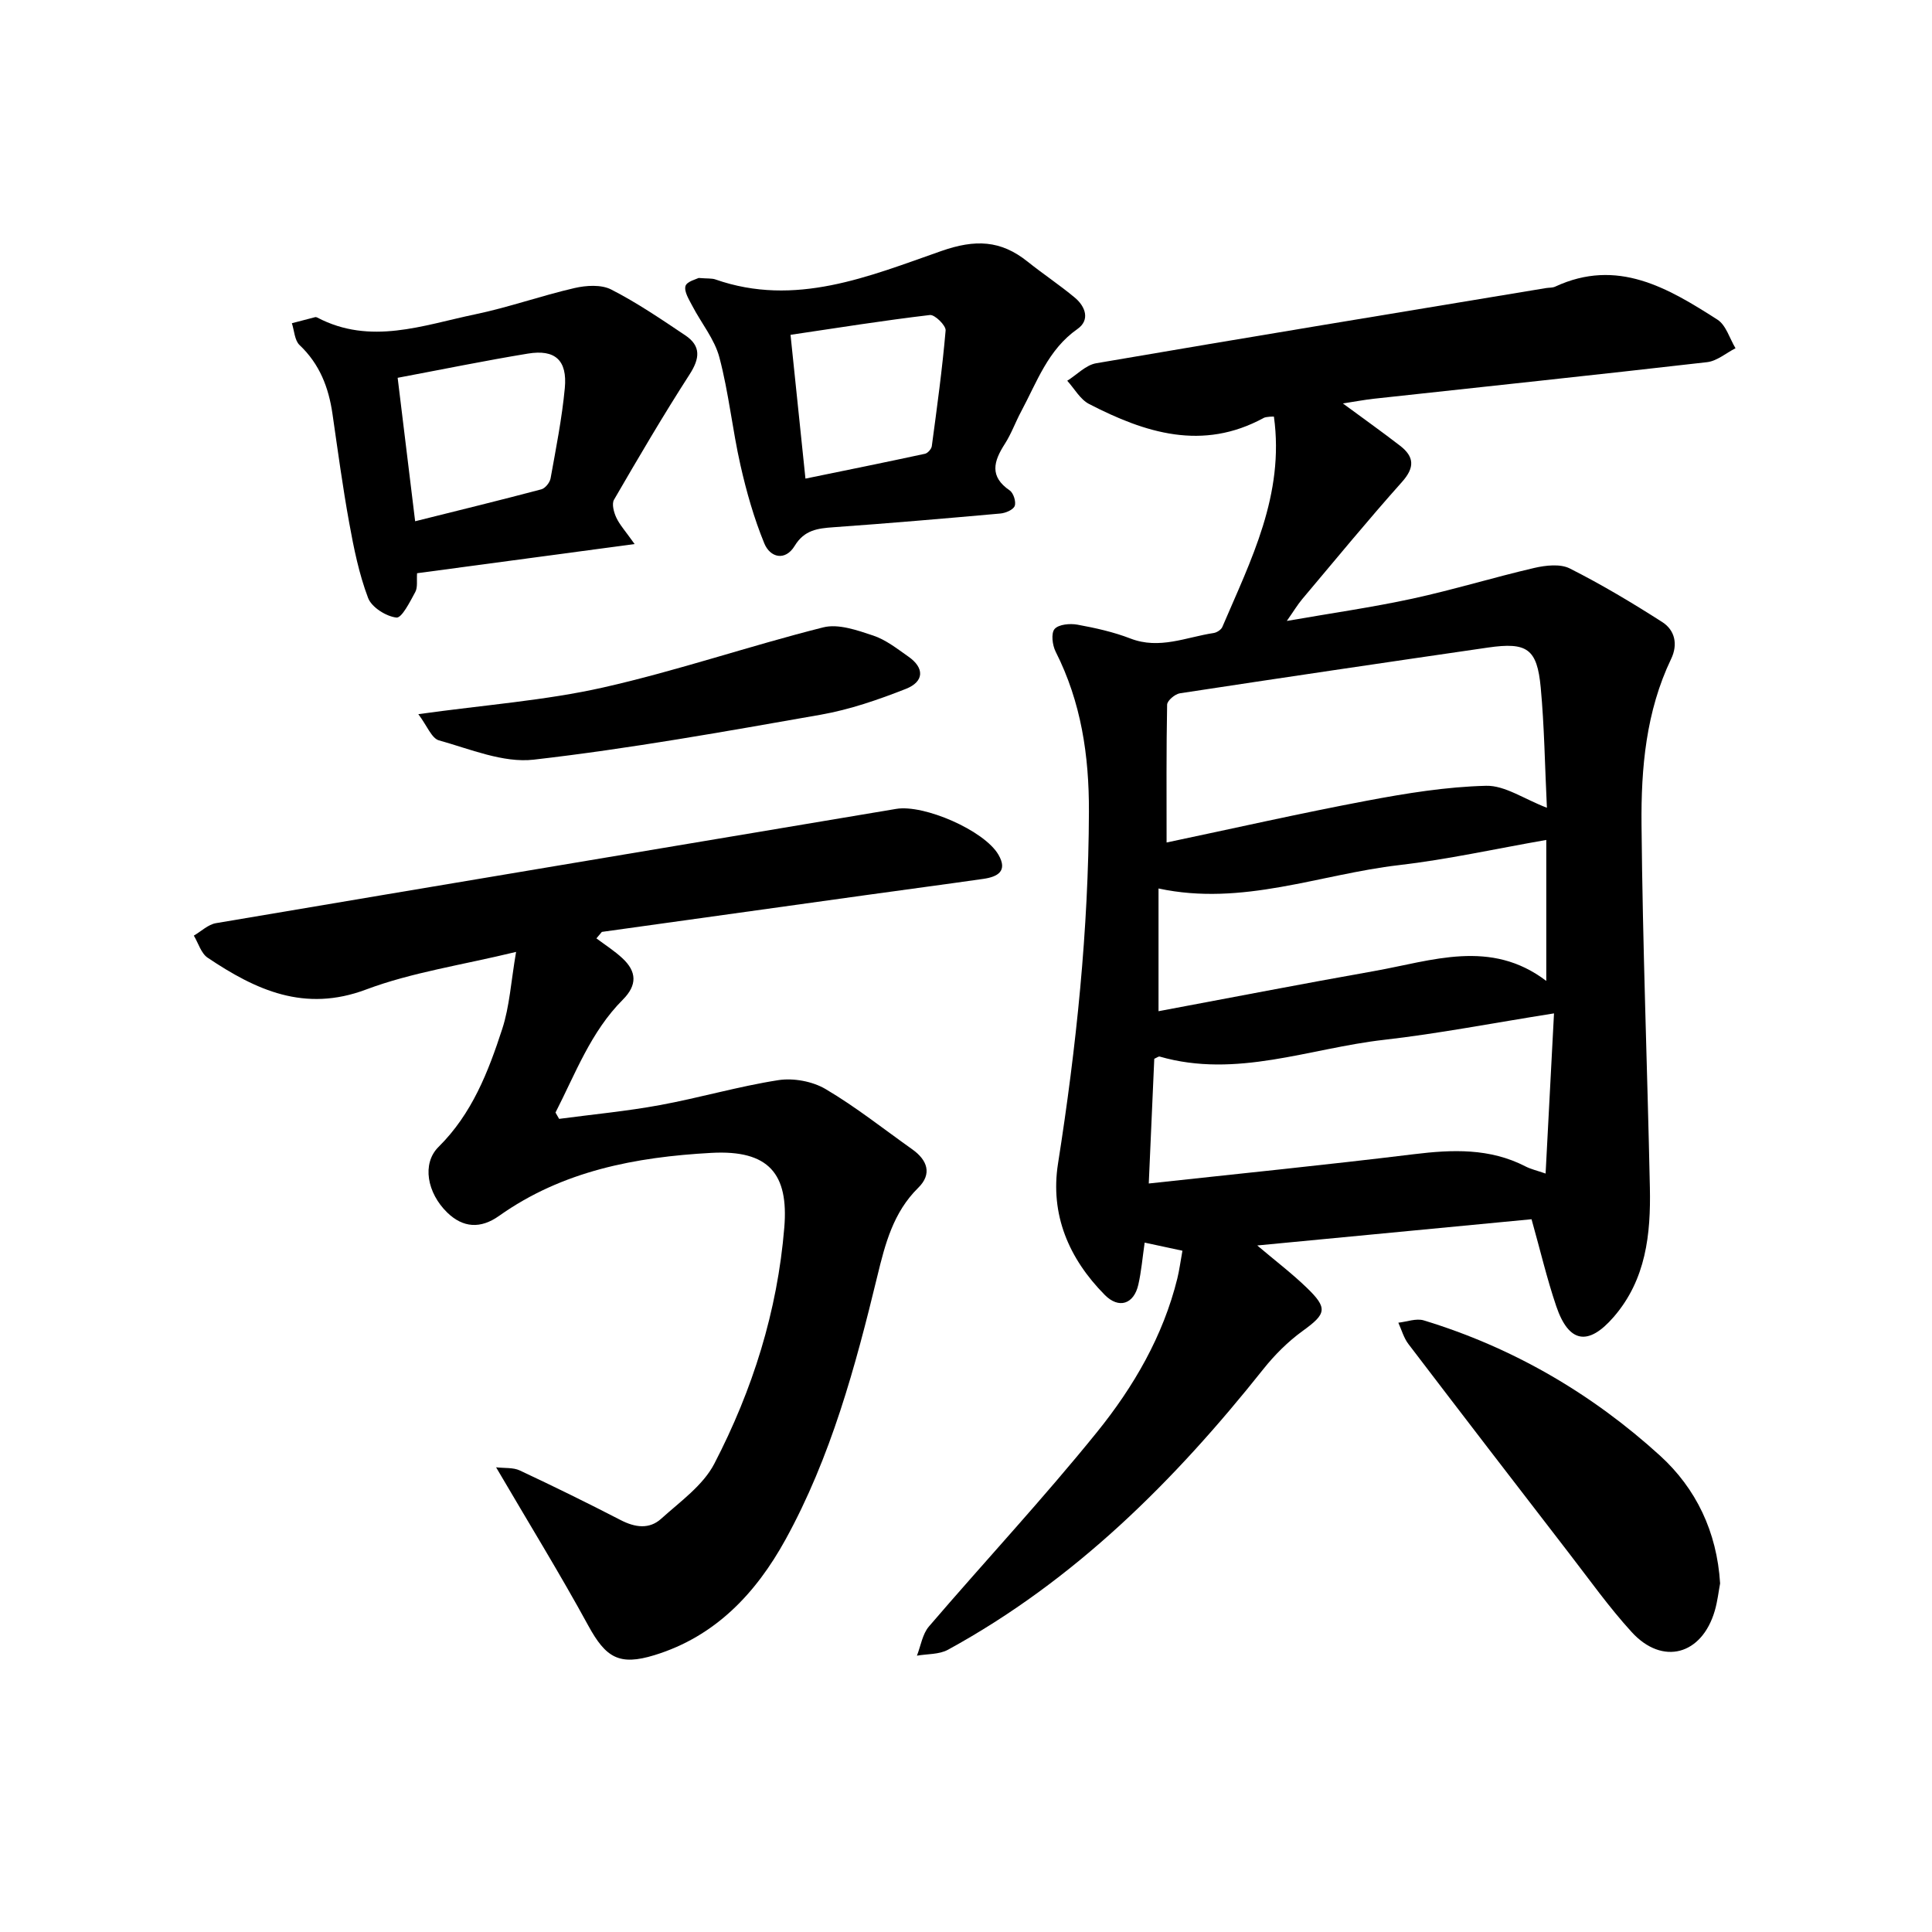
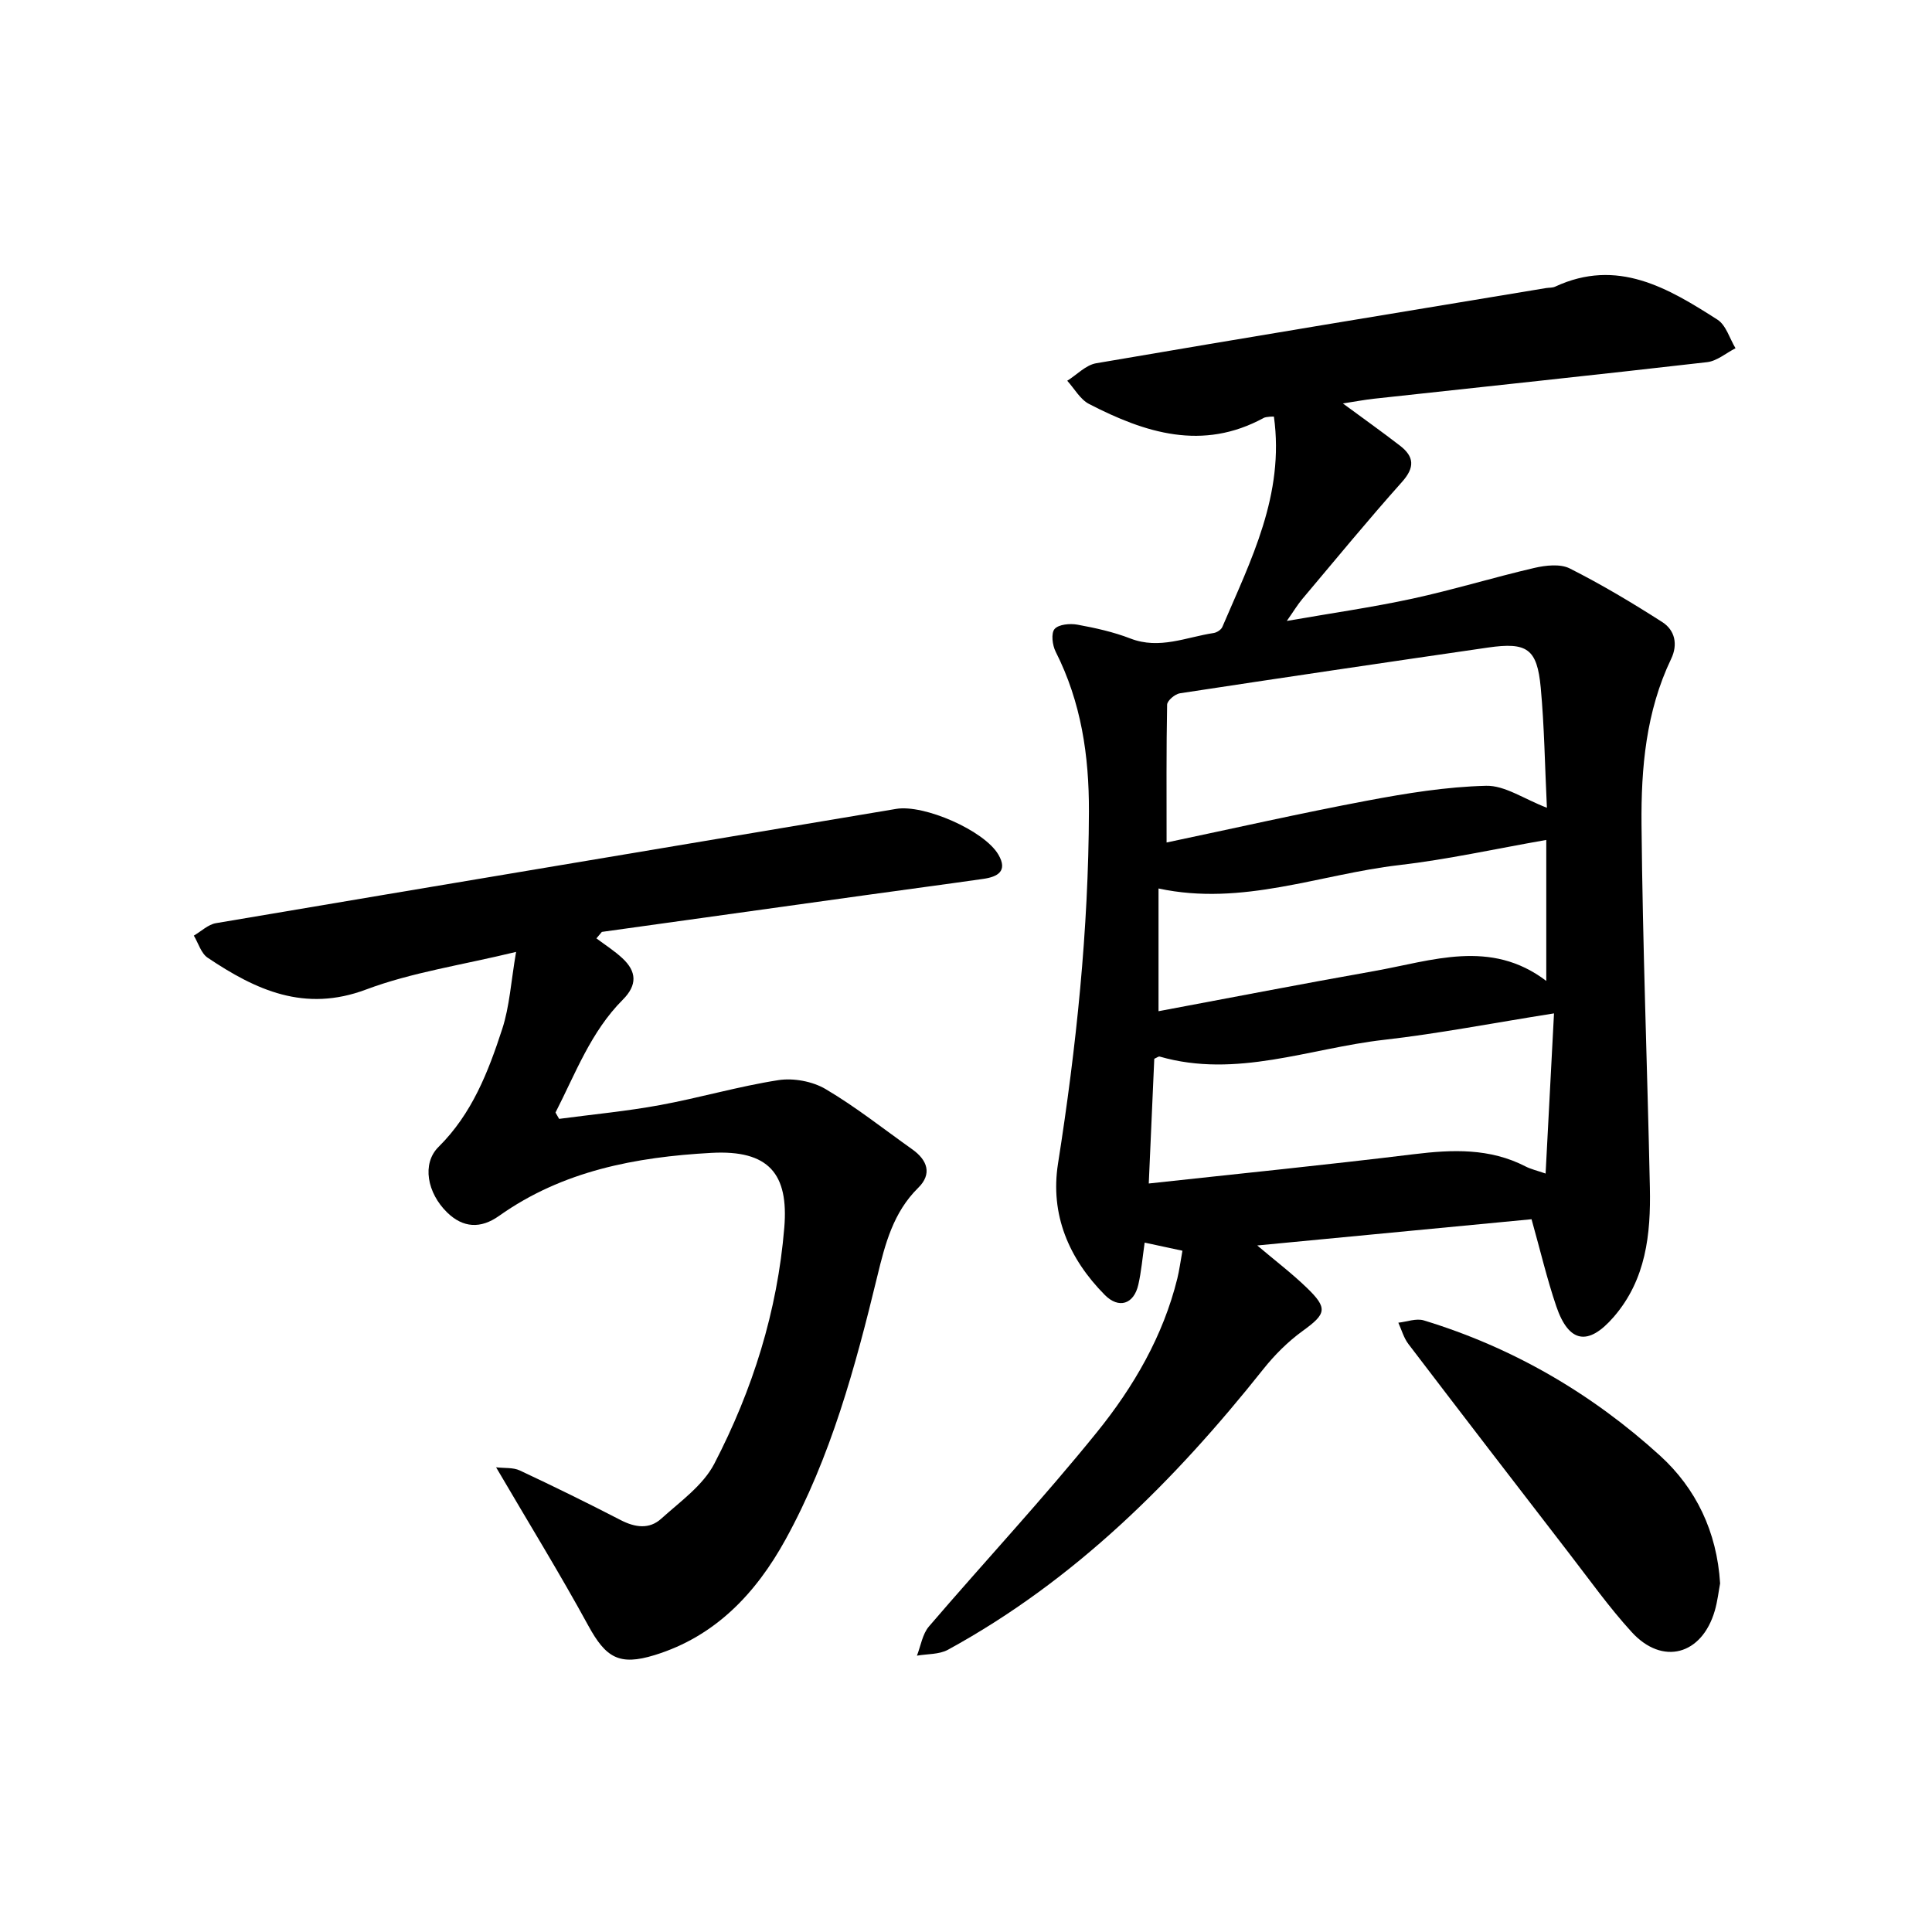
<svg xmlns="http://www.w3.org/2000/svg" enable-background="new 0 0 400 400" viewBox="0 0 400 400">
  <path d="m263.75 86.25c0-.02-1.6 0-2.1.27-12.69 6.92-24.57 3.11-36.17-2.88-1.84-.95-3.03-3.17-4.52-4.81 1.99-1.24 3.84-3.25 5.98-3.62 31.03-5.32 62.1-10.42 93.16-15.57.63-.1 1.32-.04 1.87-.29 12.88-5.99 23.36.27 33.61 6.83 1.78 1.14 2.52 3.9 3.74 5.92-1.95.99-3.83 2.64-5.87 2.88-22.98 2.64-45.98 5.06-68.97 7.57-1.99.22-3.97.6-6.45.98 4.28 3.15 8.1 5.87 11.82 8.74 2.95 2.27 3.11 4.5.42 7.51-7.07 7.92-13.82 16.14-20.66 24.26-.98 1.17-1.77 2.5-3.19 4.52 9.28-1.62 17.72-2.82 26.03-4.62 8.47-1.84 16.79-4.4 25.23-6.36 2.34-.54 5.35-.88 7.32.11 6.58 3.32 12.94 7.12 19.15 11.1 2.63 1.68 3.28 4.63 1.84 7.63-5.21 10.87-6.24 22.61-6.13 34.31.23 25.06 1.2 50.11 1.73 75.16.2 9.62-.79 19.04-7.49 26.77-5.26 6.08-9.3 5.41-11.89-2.21-1.93-5.68-3.3-11.54-5.12-18.02-18.6 1.78-37.3 3.57-56.79 5.43 3.73 3.16 7.14 5.75 10.2 8.7 4.49 4.32 4.09 5.46-.8 9-3.04 2.2-5.8 4.96-8.14 7.9-18.42 23.16-39.08 43.77-65.31 58.11-1.82.99-4.26.84-6.41 1.22.8-2.04 1.14-4.47 2.48-6.04 11.55-13.47 23.67-26.47 34.82-40.27 7.56-9.36 13.68-19.86 16.62-31.81.41-1.68.63-3.4 1.05-5.72-2.58-.55-4.94-1.06-7.82-1.68-.46 3.18-.69 5.98-1.31 8.7-.92 4.06-4.04 5.07-6.95 2.13-7.44-7.52-11.34-16.63-9.68-27.19 3.8-24.16 6.32-48.38 6.4-72.87.04-11.65-1.61-22.67-6.89-33.12-.68-1.34-.98-3.81-.22-4.69.84-.97 3.19-1.18 4.73-.9 3.72.68 7.47 1.51 10.98 2.87 6.01 2.32 11.52-.28 17.22-1.14.66-.1 1.55-.67 1.8-1.25 5.9-13.82 12.92-27.37 10.68-43.56zm-22.22 88.18c13.65-2.87 27.51-6.02 41.46-8.65 8.16-1.54 16.45-2.89 24.71-3.09 3.87-.09 7.82 2.73 12.57 4.55-.43-8.83-.53-16.89-1.28-24.89-.75-8.05-2.83-9.45-10.92-8.28-21.27 3.09-42.54 6.23-63.79 9.47-1.02.16-2.62 1.52-2.64 2.35-.18 9.31-.11 18.62-.11 28.54zm80.21 35.38c-12.79 2.02-23.96 4.2-35.24 5.48-15.41 1.75-30.52 8.04-46.41 3.46-.22-.06-.54.21-1.11.46-.37 8.36-.74 16.85-1.14 25.82 18.7-2.04 36.8-3.85 54.85-6.06 8.01-.98 15.75-1.29 23.16 2.53 1.09.56 2.32.84 4.15 1.47.58-11.1 1.14-21.77 1.74-33.16zm-1.6-6.72c0-10.32 0-19.87 0-29.19-10.58 1.85-20.46 4.05-30.46 5.21-16.45 1.9-32.44 8.58-49.82 4.84v25.41c15.18-2.84 29.89-5.7 44.64-8.31 11.97-2.12 24.11-6.74 35.64 2.04z" />
  <path d="m102.71 303.79c1.79.21 3.54.01 4.9.65 7.02 3.29 13.99 6.71 20.88 10.27 2.98 1.54 5.93 1.97 8.41-.28 3.93-3.55 8.67-6.9 11-11.4 7.92-15.28 13.05-31.52 14.48-48.88.92-11.11-3.19-16.11-15.1-15.46-15.66.86-30.8 3.71-43.96 13.05-3.82 2.71-7.45 2.48-10.72-.69-4.17-4.05-5.3-10.13-1.81-13.59 6.95-6.88 10.3-15.55 13.19-24.42 1.53-4.69 1.81-9.79 2.87-15.96-11.31 2.75-21.58 4.23-31.06 7.79-12.75 4.79-22.83.1-32.79-6.58-1.37-.91-1.93-3.02-2.87-4.58 1.53-.89 2.96-2.31 4.59-2.58 46.94-7.95 93.9-15.77 140.84-23.66 5.71-.96 18.21 4.44 21.15 9.48 2 3.43-.19 4.59-3.11 5.01-8.15 1.17-16.31 2.24-24.46 3.38-18.18 2.53-36.35 5.07-54.53 7.6-.38.45-.75.89-1.13 1.34 1.81 1.36 3.74 2.58 5.39 4.12 2.95 2.74 3.11 5.53.08 8.57-6.63 6.64-9.8 15.29-13.94 23.37.25.44.5.87.75 1.31 6.96-.93 13.97-1.58 20.86-2.85 8.23-1.51 16.3-3.89 24.55-5.17 3.12-.48 7.05.25 9.76 1.85 6.26 3.69 12 8.26 17.95 12.48 3.14 2.23 4.15 5.1 1.22 7.97-5.16 5.08-6.84 11.61-8.45 18.25-4.56 18.82-9.63 37.52-19.03 54.59-6.1 11.07-14.5 20.04-27.12 23.91-7.29 2.24-10.07.54-13.7-6.11-5.82-10.66-12.2-21.02-19.09-32.78z" />
-   <path d="m131.39 112.64c-15.81 2.12-30.29 4.06-45.04 6.04-.11 1.5.16 2.91-.37 3.89-1.09 2-2.79 5.41-3.9 5.29-2.15-.24-5.14-2.13-5.87-4.06-1.88-4.97-2.96-10.29-3.91-15.55-1.36-7.47-2.37-15.01-3.46-22.53-.79-5.48-2.65-10.34-6.82-14.28-1.03-.98-1.09-2.99-1.59-4.52 1.6-.42 3.19-.84 4.79-1.25.14-.04.33 0 .46.07 11.01 5.79 21.89 1.59 32.69-.66 6.93-1.44 13.66-3.85 20.57-5.44 2.42-.56 5.53-.76 7.6.3 5.33 2.72 10.33 6.13 15.33 9.48 3.31 2.21 3.03 4.8.9 8.1-5.47 8.49-10.58 17.21-15.65 25.95-.5.87-.03 2.6.48 3.7.71 1.51 1.9 2.8 3.79 5.47zm-45.44-4.72c9.12-2.28 17.65-4.36 26.13-6.61.8-.21 1.75-1.4 1.91-2.26 1.12-6.22 2.36-12.44 2.95-18.71.54-5.76-2.01-8.06-7.65-7.13-8.83 1.45-17.6 3.25-26.96 5.01 1.19 9.79 2.35 19.28 3.62 29.7z" />
-   <path d="m144.65 57.55c1.88.15 2.73.05 3.45.3 16.55 5.8 31.79-.63 46.79-5.88 7.03-2.46 12.3-2.25 17.84 2.18 3.21 2.57 6.66 4.85 9.81 7.48 2.2 1.84 3.19 4.63.53 6.49-6.11 4.28-8.37 10.96-11.64 17.05-1.2 2.23-2.05 4.66-3.42 6.78-2.3 3.58-3.19 6.7 1.04 9.59.78.53 1.36 2.37 1.03 3.22-.31.8-1.9 1.47-2.98 1.56-11.51 1.03-23.02 2.02-34.54 2.84-3.28.23-6.03.57-8.02 3.84-1.97 3.24-5.09 2.45-6.3-.5-2.13-5.19-3.69-10.68-4.93-16.16-1.68-7.4-2.43-15.03-4.37-22.35-1-3.78-3.75-7.09-5.61-10.67-.68-1.31-1.72-2.94-1.41-4.09.27-.96 2.29-1.44 2.73-1.68zm22.11 41.54c8.53-1.75 16.64-3.39 24.74-5.14.58-.12 1.34-.99 1.42-1.58 1.07-7.97 2.17-15.95 2.86-23.95.09-1.02-2.25-3.32-3.25-3.2-9.59 1.13-19.14 2.66-28.86 4.1 1.1 10.59 2.06 19.81 3.09 29.77z" />
  <path d="m356.13 327.83c-.31 1.63-.53 3.69-1.1 5.65-2.67 9.17-10.82 11.41-17.2 4.43-4.68-5.12-8.73-10.83-12.98-16.33-11.12-14.41-22.21-28.83-33.25-43.31-.97-1.27-1.41-2.93-2.09-4.42 1.76-.19 3.7-.95 5.26-.48 18.44 5.61 34.8 15.15 48.96 28.04 7.36 6.72 11.74 15.65 12.4 26.42z" />
-   <path d="m86.61 147.86c13.93-1.94 26.29-2.83 38.25-5.52 15.35-3.46 30.31-8.61 45.58-12.45 3.13-.79 7.03.59 10.33 1.69 2.63.87 4.97 2.73 7.3 4.36 3.34 2.33 3.32 5.17-.53 6.69-5.69 2.24-11.6 4.28-17.6 5.34-19.76 3.47-39.54 7.03-59.45 9.31-6.33.72-13.17-2.21-19.63-4-1.51-.44-2.43-3.01-4.25-5.42z" />
</svg>